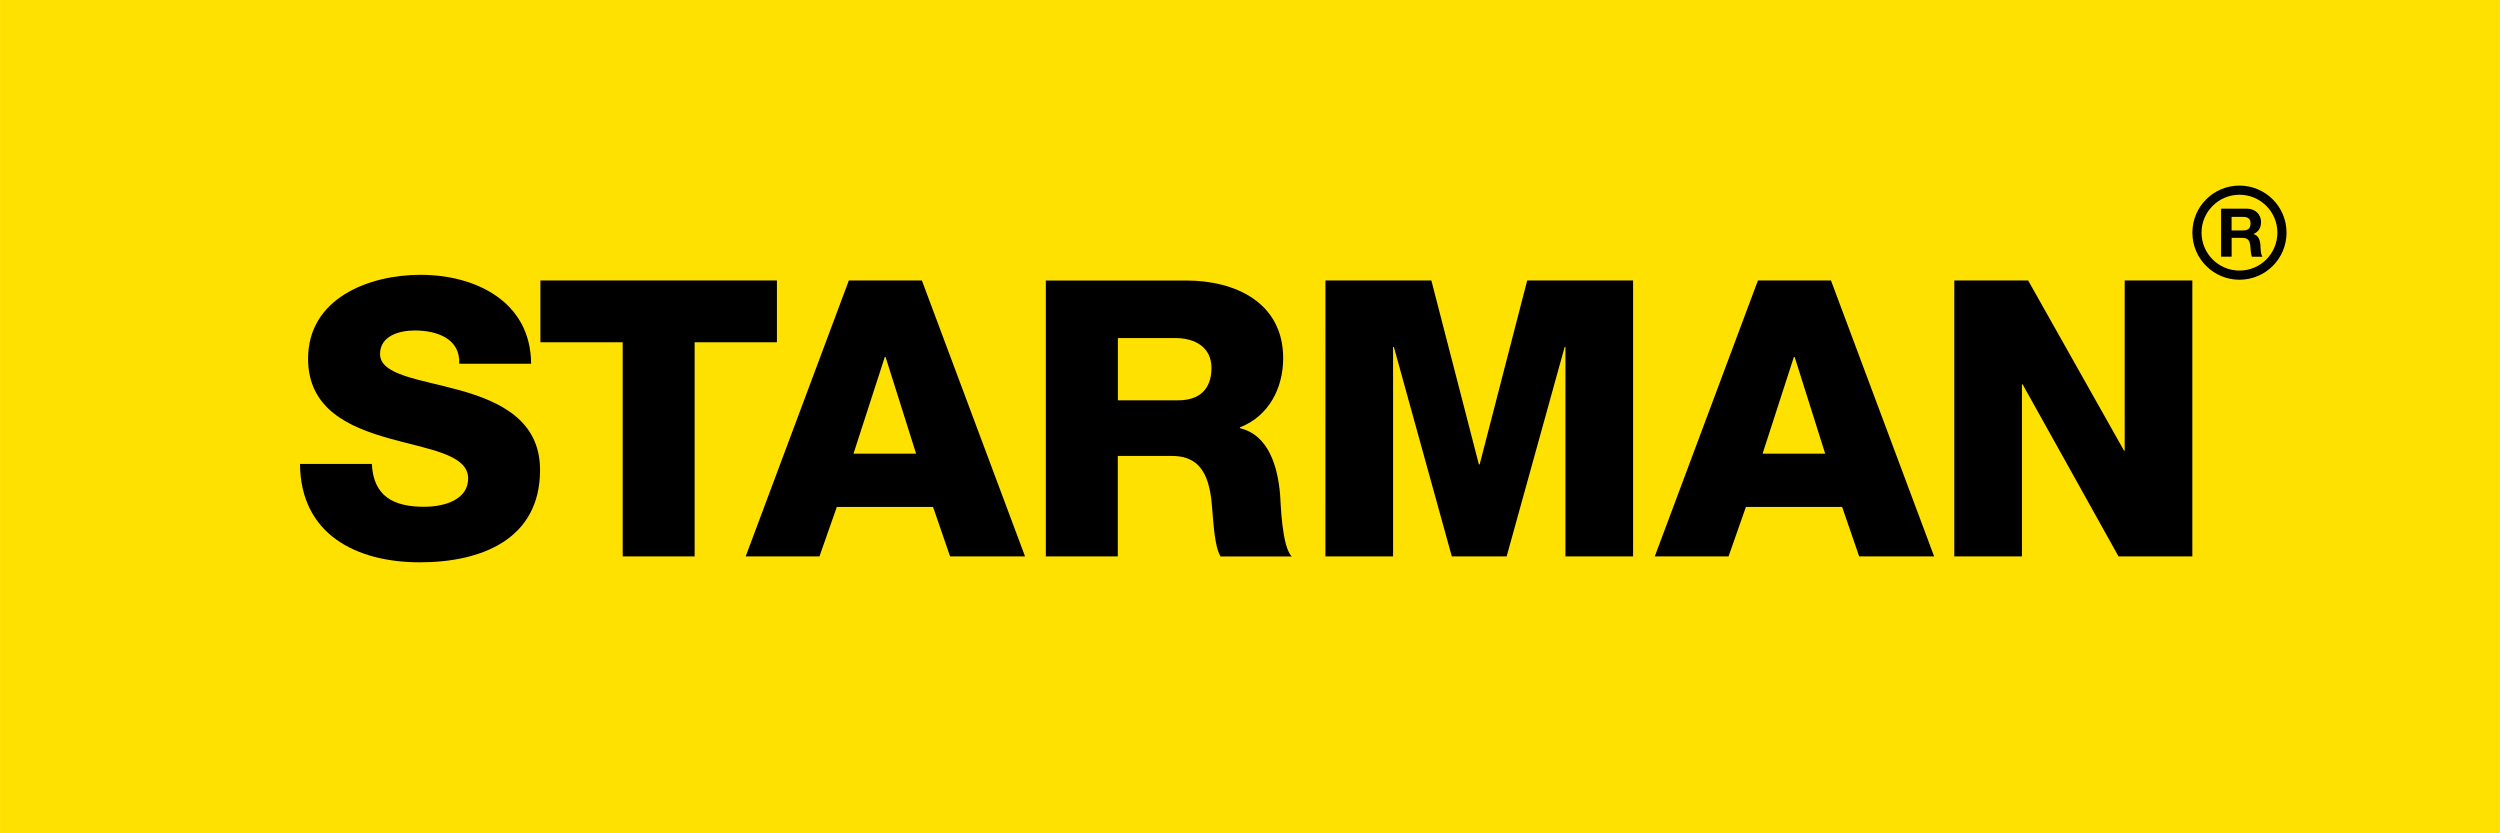
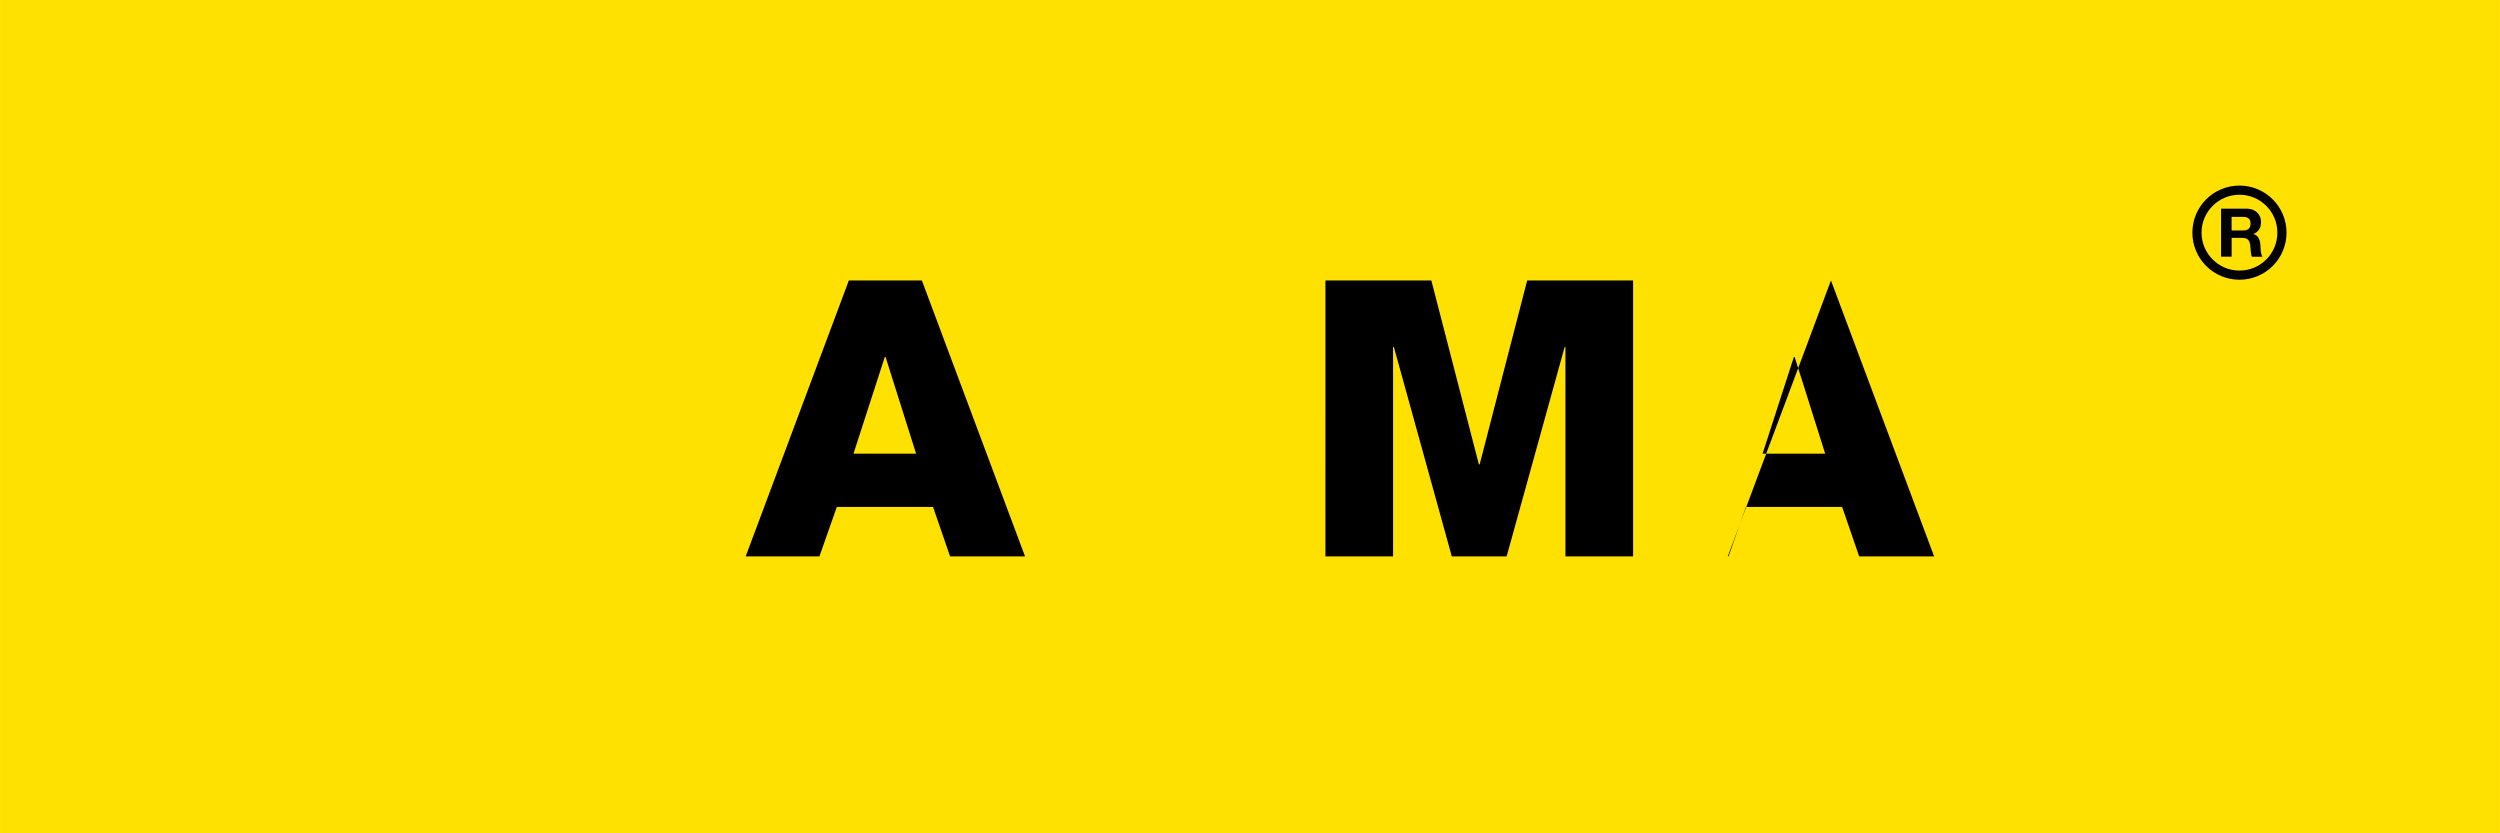
<svg xmlns="http://www.w3.org/2000/svg" version="1.1" width="96" height="32" viewBox="0 0 96 32">
  <title>Starman_logotip_2024_R---na-rumeni-podlagi</title>
  <path fill="#ffe100" d="M0.002 0h95.997v32h-95.997v-32z" />
  <path fill="#000" d="M85.693 8.849h0.447c0.18 0 0.281-0.078 0.281-0.264 0-0.18-0.098-0.257-0.281-0.257h-0.447v0.522zM85.286 8.013h0.996c0.332 0 0.542 0.23 0.542 0.508 0 0.217-0.088 0.379-0.291 0.464v0.003c0.2 0.051 0.257 0.247 0.268 0.434 0.007 0.115 0.003 0.335 0.078 0.437h-0.406c-0.051-0.115-0.044-0.295-0.064-0.444-0.027-0.193-0.105-0.281-0.308-0.281h-0.406v0.721h-0.406v-1.842zM87.451 8.934c0 0.806-0.65 1.456-1.456 1.456-0.803 0-1.456-0.654-1.456-1.456s0.654-1.456 1.456-1.456c0.806 0 1.456 0.654 1.456 1.456zM87.803 8.934c0-0.999-0.809-1.808-1.808-1.808s-1.808 0.809-1.808 1.808c0 0.999 0.809 1.808 1.808 1.808s1.808-0.809 1.808-1.808z" />
-   <path fill="#000" d="M11.52 17.807c0.014 2.716 2.167 3.786 4.602 3.786 2.33 0 4.616-0.86 4.616-3.546 0-1.913-1.544-2.628-3.072-3.058-1.544-0.43-3.072-0.579-3.072-1.395 0-0.698 0.742-0.904 1.334-0.904 0.847 0 1.751 0.312 1.707 1.277h2.76c-0.014-2.391-2.137-3.414-4.247-3.414-1.988 0-4.318 0.904-4.318 3.221 0 1.944 1.588 2.628 3.102 3.058 1.527 0.43 3.045 0.61 3.045 1.544 0 0.786-0.86 1.084-1.693 1.084-1.172 0-1.944-0.4-2.005-1.646h-2.76z" />
-   <path fill="#000" d="M29.834 10.769h-9.083v2.374h3.16v8.223h2.763v-8.223h3.16z" />
  <path fill="#000" d="M28.632 21.366h2.835l0.667-1.9h3.695l0.654 1.9h2.879l-3.962-10.597h-2.804l-3.962 10.597zM33.976 13.709h0.030l1.172 3.712h-2.404l1.202-3.712z" />
-   <path fill="#000" d="M42.927 12.981h2.198c0.772 0 1.395 0.356 1.395 1.145 0 0.803-0.444 1.246-1.277 1.246h-2.316v-2.391zM40.163 21.366h2.76v-3.857h2.093c1.29 0 1.47 1.097 1.544 2.167 0.030 0.298 0.075 1.334 0.312 1.693h2.73c-0.373-0.386-0.417-1.944-0.447-2.391-0.088-1.009-0.417-2.272-1.544-2.537v-0.030c1.114-0.43 1.663-1.514 1.663-2.655 0-2.137-1.839-2.984-3.712-2.984h-5.402v10.593z" />
  <path fill="#000" d="M50.896 21.366h2.598v-8.043h0.030l2.225 8.043h2.106l2.228-8.043h0.030v8.043h2.598v-10.597h-4.067l-1.825 7.064h-0.030l-1.825-7.064h-4.067z" />
-   <path fill="#000" d="M63.541 21.366h2.835l0.667-1.9h3.695l0.654 1.9h2.879l-3.962-10.597h-2.804l-3.962 10.597zM68.885 13.709h0.030l1.172 3.712h-2.404l1.202-3.712z" />
-   <path fill="#000" d="M75.045 21.366h2.598v-6.604h0.027l3.681 6.604h2.835v-10.597h-2.598v6.533h-0.027l-3.681-6.533h-2.835z" />
+   <path fill="#000" d="M63.541 21.366h2.835l0.667-1.9h3.695l0.654 1.9h2.879l-3.962-10.597l-3.962 10.597zM68.885 13.709h0.030l1.172 3.712h-2.404l1.202-3.712z" />
</svg>